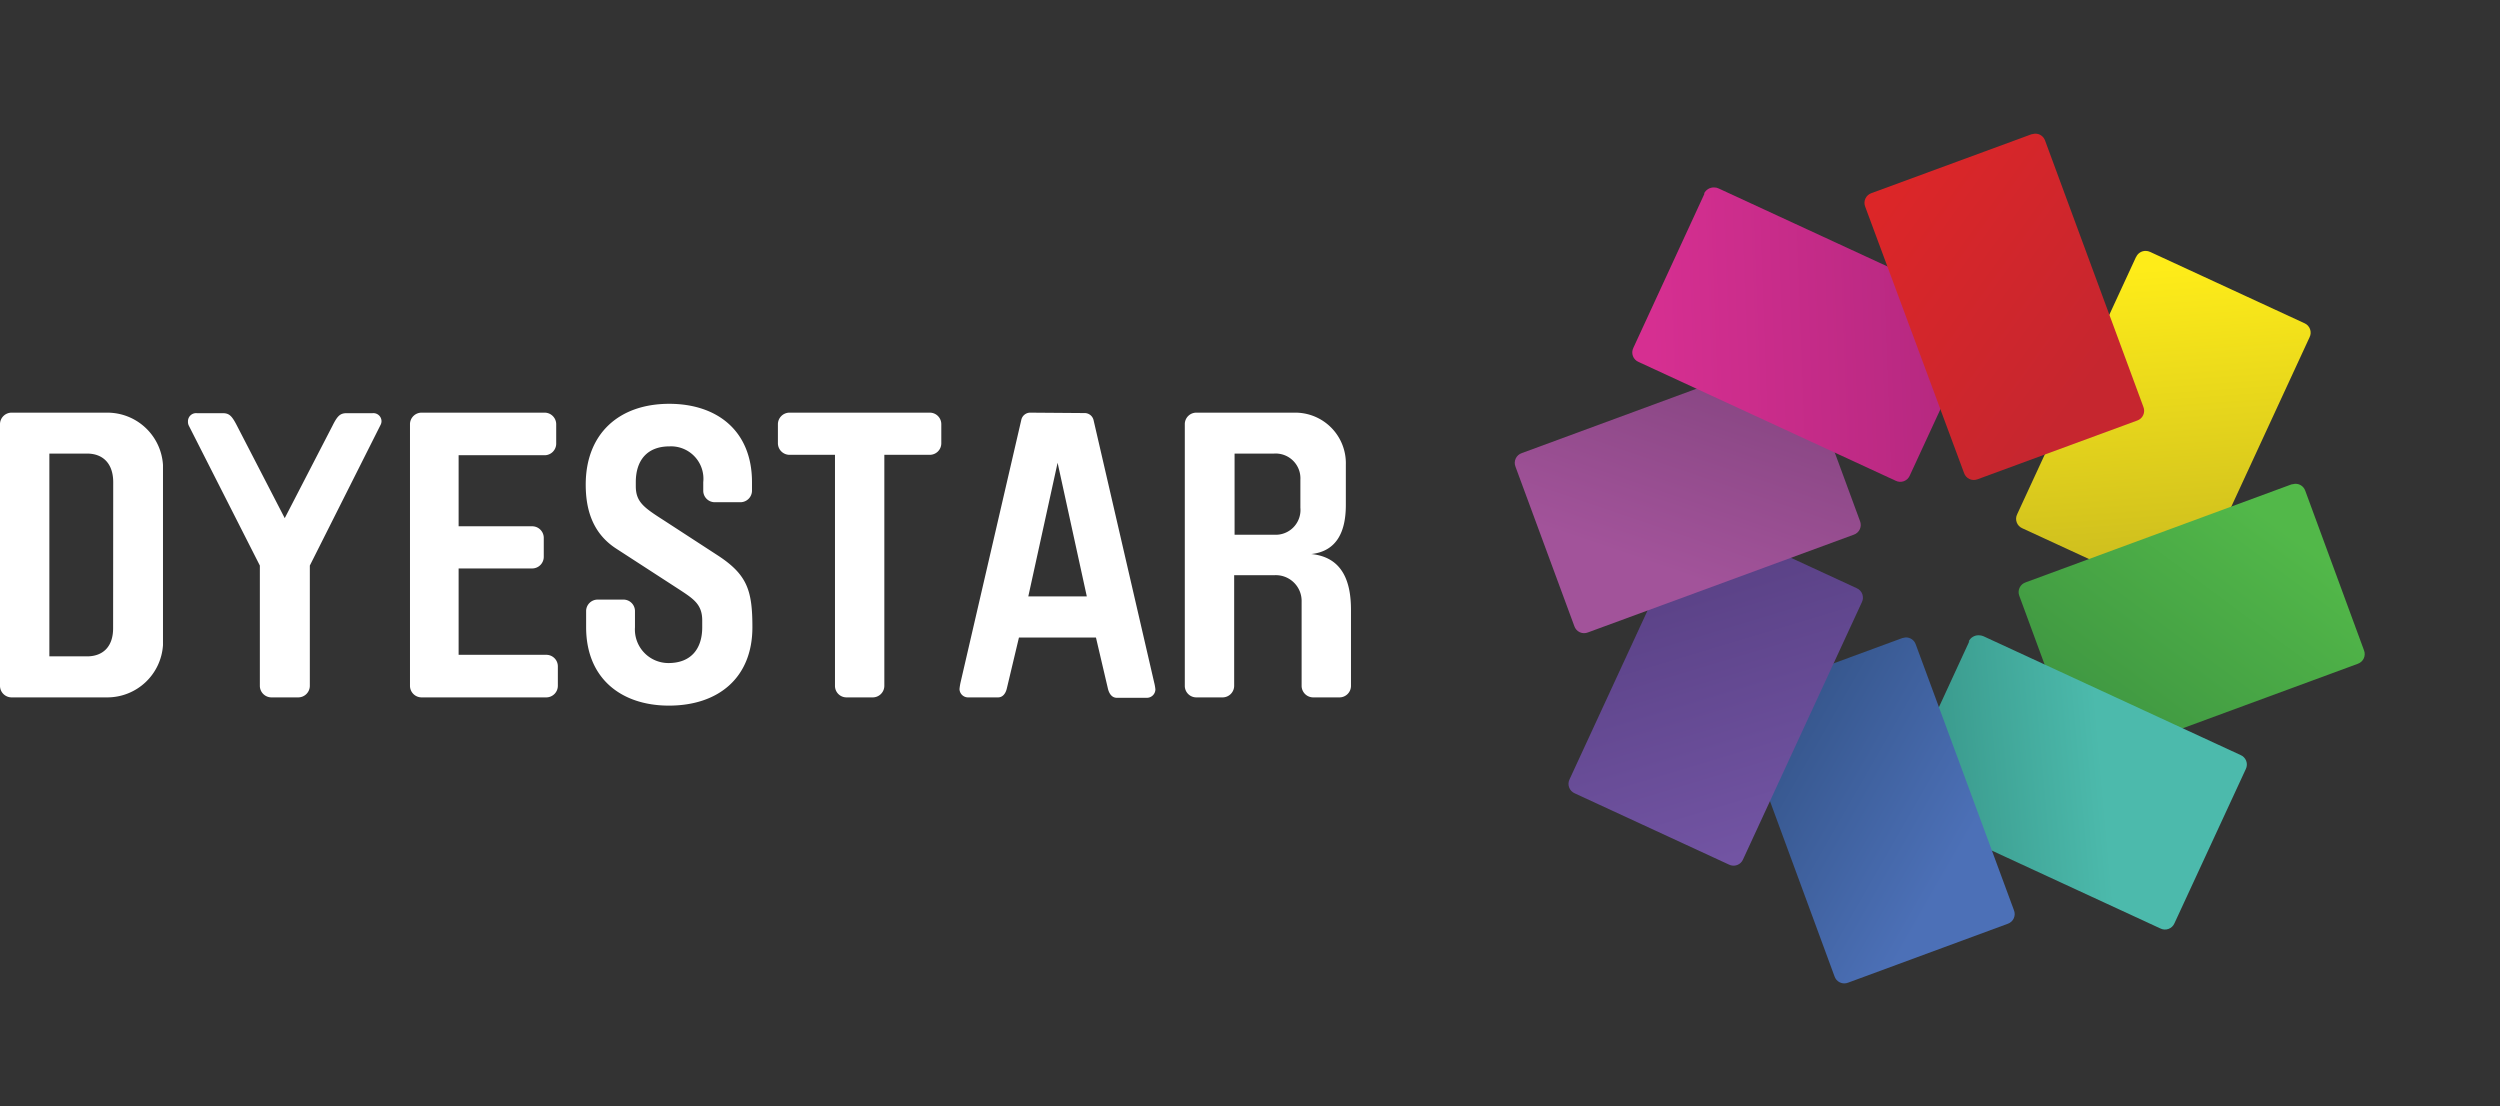
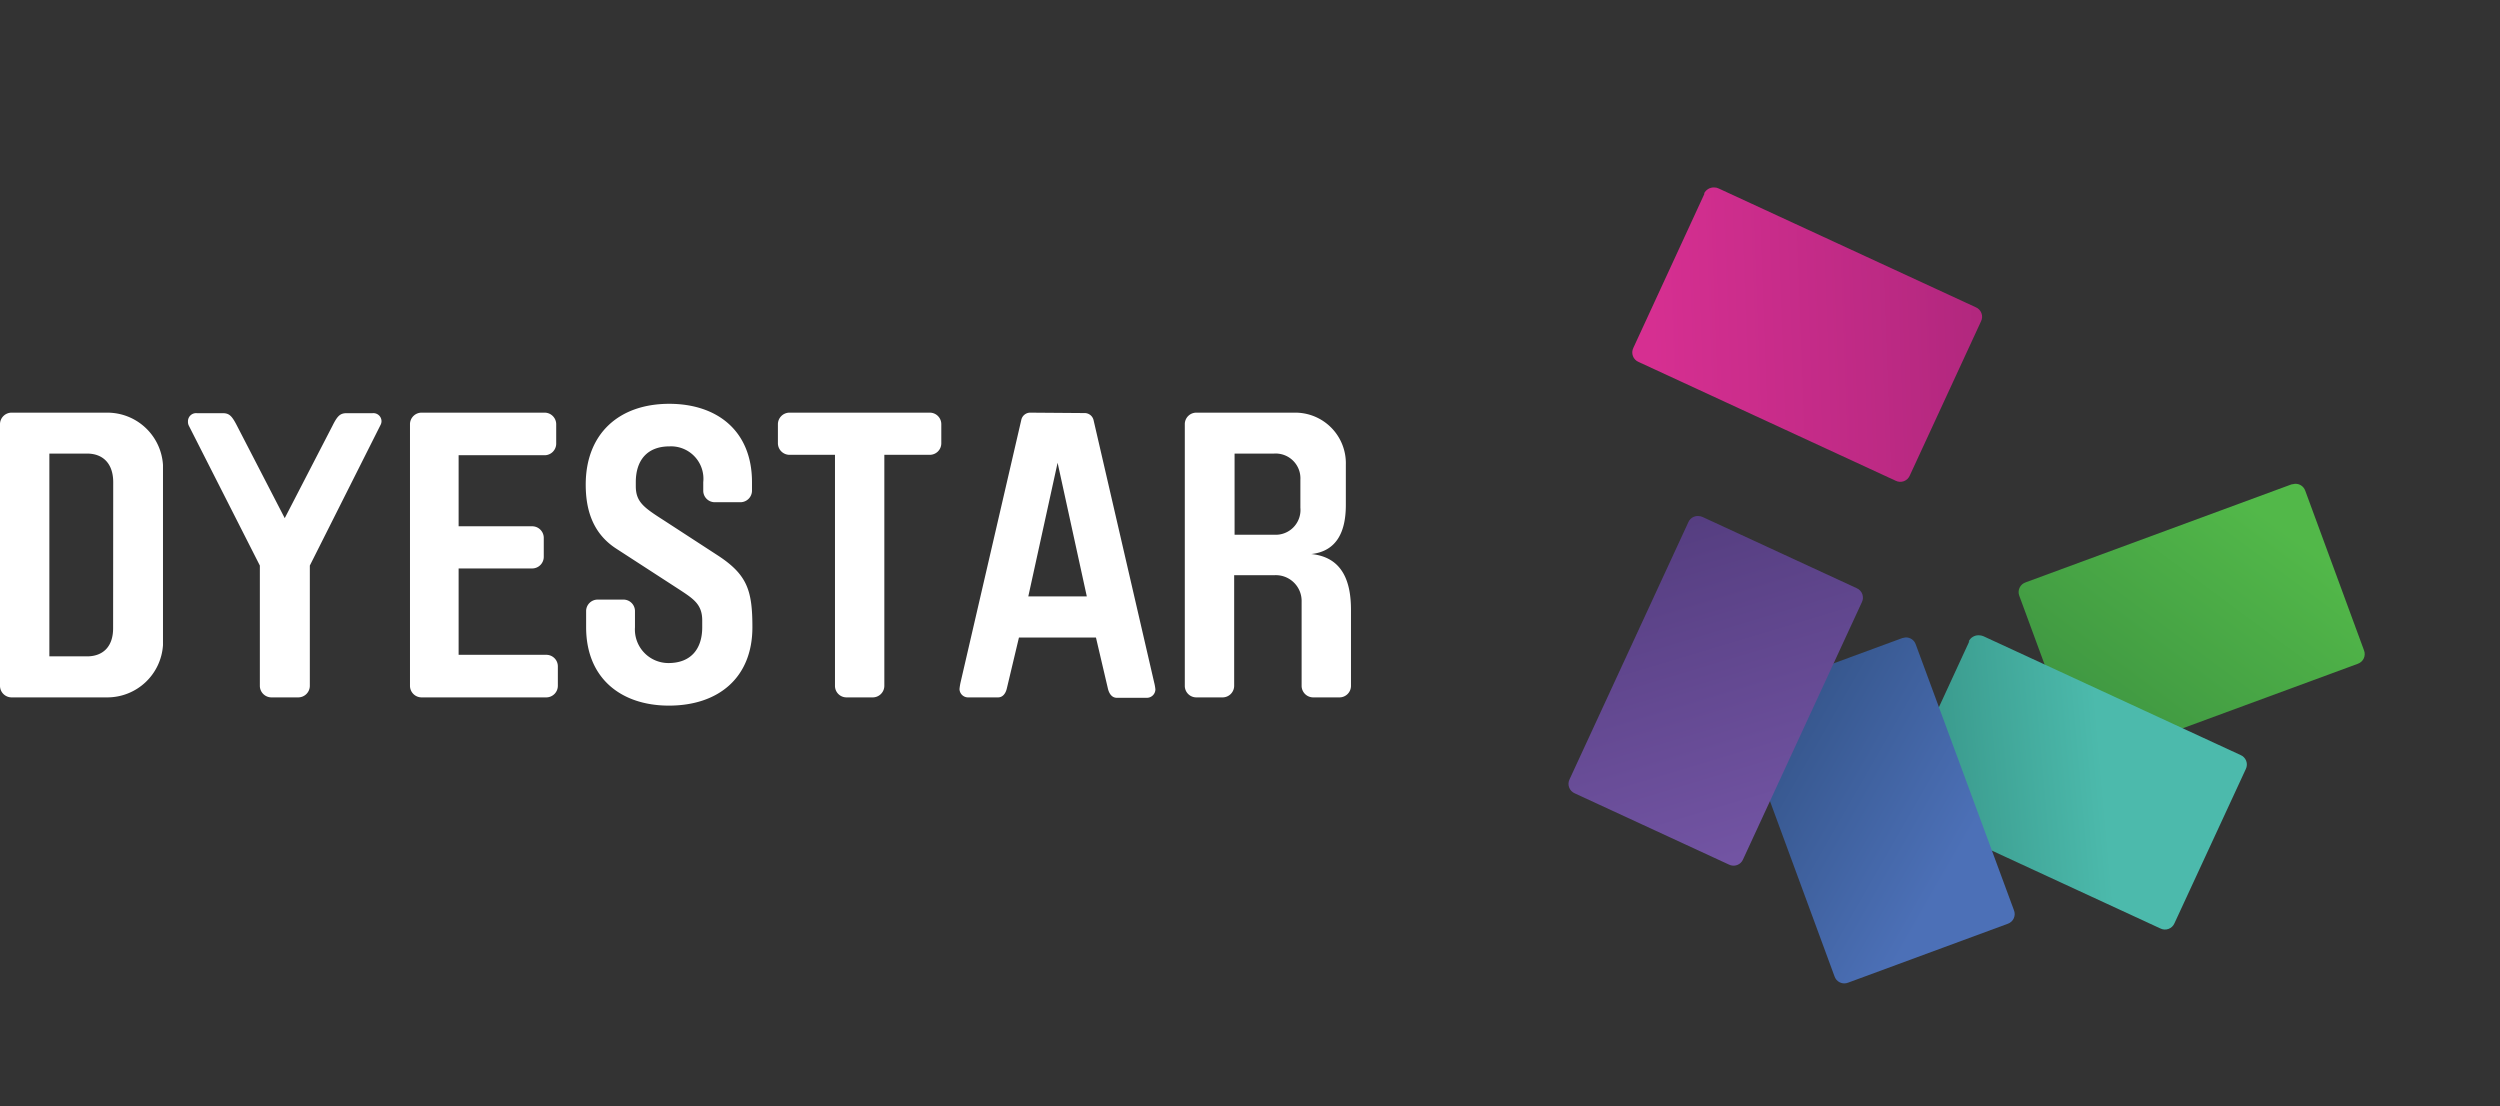
<svg xmlns="http://www.w3.org/2000/svg" viewBox="0 0 243.12 107.57">
  <rect x="0" y="0" width="243.12" height="107.57" fill="#333333" stroke="none" />
  <defs>
    <style>.cls-1{fill:none;}.cls-2{fill:#fff;}.cls-3{clip-path:url(#clip-path);}.cls-4{fill:url(#linear-gradient);}.cls-5{clip-path:url(#clip-path-2);}.cls-6{fill:url(#linear-gradient-2);}.cls-7{clip-path:url(#clip-path-3);}.cls-8{fill:url(#linear-gradient-3);}.cls-9{clip-path:url(#clip-path-4);}.cls-10{fill:url(#linear-gradient-4);}.cls-11{clip-path:url(#clip-path-5);}.cls-12{fill:url(#linear-gradient-5);}.cls-13{clip-path:url(#clip-path-6);}.cls-14{fill:url(#linear-gradient-6);}.cls-15{clip-path:url(#clip-path-7);}.cls-16{fill:url(#linear-gradient-7);}.cls-17{clip-path:url(#clip-path-8);}.cls-18{fill:url(#linear-gradient-8);}</style>
    <clipPath id="clip-path" transform="translate(0 13)">
-       <path class="cls-1" d="M207.72,12,196.17,37a1,1,0,0,0,.51,1.38l15,6.92a1,1,0,0,0,1.37-.5l11.55-25a1,1,0,0,0-.5-1.37l-15-6.93a1,1,0,0,0-.43-.1,1,1,0,0,0-.94.6" />
-     </clipPath>
+       </clipPath>
    <linearGradient id="linear-gradient" x1="1220.7" y1="595.37" x2="1222.26" y2="595.37" gradientTransform="translate(-14270.74 29738.51) rotate(-90) scale(24.32)" gradientUnits="userSpaceOnUse">
      <stop offset="0" stop-color="#beaf20" />
      <stop offset="1" stop-color="#feec19" />
    </linearGradient>
    <clipPath id="clip-path-2" transform="translate(0 13)">
      <path class="cls-1" d="M222.83,34.11,197,43.63a1,1,0,0,0-.62,1.33l5.71,15.51a1,1,0,0,0,1.33.61l25.85-9.52a1,1,0,0,0,.62-1.33l-5.71-15.51a1,1,0,0,0-1-.67Z" />
    </clipPath>
    <linearGradient id="linear-gradient-2" x1="1183.78" y1="586.89" x2="1185.34" y2="586.89" gradientTransform="translate(-27096.29 -13482.55) scale(23.05)" gradientUnits="userSpaceOnUse">
      <stop offset="0" stop-color="#388a3f" />
      <stop offset="1" stop-color="#52b849" />
    </linearGradient>
    <clipPath id="clip-path-3" transform="translate(0 13)">
      <path class="cls-1" d="M191.51,49.37l-6.92,15a1,1,0,0,0,.5,1.37l25,11.55a1,1,0,0,0,1.37-.5l6.94-15a1,1,0,0,0-.52-1.37l-25-11.55a1.11,1.11,0,0,0-.43-.09,1.05,1.05,0,0,0-1,.6" />
    </clipPath>
    <linearGradient id="linear-gradient-3" x1="1123.24" y1="599.79" x2="1124.8" y2="599.79" gradientTransform="translate(-17229.63 -9235.83) scale(15.5)" gradientUnits="userSpaceOnUse">
      <stop offset="0" stop-color="#318a7d" />
      <stop offset="1" stop-color="#4cbaac" />
    </linearGradient>
    <clipPath id="clip-path-4" transform="translate(0 13)">
      <path class="cls-1" d="M185,49.05l-15.51,5.71a1,1,0,0,0-.61,1.33l9.52,25.85a1,1,0,0,0,1.33.62l15.51-5.72a1,1,0,0,0,.61-1.33L186.3,49.66a1,1,0,0,0-1-.67Z" />
    </clipPath>
    <linearGradient id="linear-gradient-4" x1="1108.94" y1="648.75" x2="1110.5" y2="648.75" gradientTransform="translate(9879.78 -16526.92) rotate(90) scale(14.95)" gradientUnits="userSpaceOnUse">
      <stop offset="0" stop-color="#335387" />
      <stop offset="1" stop-color="#4c70b7" />
    </linearGradient>
    <clipPath id="clip-path-5" transform="translate(0 13)">
      <path class="cls-1" d="M164.19,37.78l-11.55,25a1,1,0,0,0,.5,1.37l15,6.93a1,1,0,0,0,1.37-.51l11.55-25a1,1,0,0,0-.5-1.37l-15-6.93a1.11,1.11,0,0,0-.43-.09,1,1,0,0,0-.94.6" />
    </clipPath>
    <linearGradient id="linear-gradient-5" x1="1161.54" y1="678.53" x2="1163.1" y2="678.53" gradientTransform="matrix(0, 25.91, -25.91, 0, 17747.64, -30065.32)" gradientUnits="userSpaceOnUse">
      <stop offset="0" stop-color="#4f3979" />
      <stop offset="1" stop-color="#7254a3" />
    </linearGradient>
    <clipPath id="clip-path-6" transform="translate(0 13)">
-       <path class="cls-1" d="M173.84,21.54,148,31.06a1,1,0,0,0-.62,1.33l5.72,15.5a1,1,0,0,0,1.33.61L180.27,39a1,1,0,0,0,.61-1.33l-5.71-15.51a1,1,0,0,0-1-.68Z" />
-     </clipPath>
+       </clipPath>
    <linearGradient id="linear-gradient-6" x1="1188.15" y1="699.42" x2="1189.71" y2="699.42" gradientTransform="translate(26508.64 15527.31) rotate(180) scale(22.15)" gradientUnits="userSpaceOnUse">
      <stop offset="0" stop-color="#743c71" />
      <stop offset="1" stop-color="#a2539a" />
    </linearGradient>
    <clipPath id="clip-path-7" transform="translate(0 13)">
      <path class="cls-1" d="M165.76,5.83l-6.92,15a1,1,0,0,0,.51,1.37l25,11.55a1,1,0,0,0,1.37-.5l6.93-15a1,1,0,0,0-.51-1.37l-25-11.55a.94.94,0,0,0-.43-.1,1.05,1.05,0,0,0-1,.6" />
    </clipPath>
    <linearGradient id="linear-gradient-7" x1="1233.87" y1="661.8" x2="1235.43" y2="661.8" gradientTransform="translate(36296.86 19378.25) rotate(180) scale(29.25)" gradientUnits="userSpaceOnUse">
      <stop offset="0" stop-color="#a22476" />
      <stop offset="1" stop-color="#d62f91" />
    </linearGradient>
    <clipPath id="clip-path-8" transform="translate(0 13)">
      <path class="cls-1" d="M197.55.06,182,5.78a1,1,0,0,0-.61,1.33L191,33a1,1,0,0,0,1.31.61l15.52-5.71a1,1,0,0,0,.61-1.33L198.88.67a1,1,0,0,0-1-.67Z" />
    </clipPath>
    <linearGradient id="linear-gradient-8" x1="1258.98" y1="629.64" x2="1260.54" y2="629.64" gradientTransform="translate(-12238.75 24892.94) rotate(-90) scale(19.75)" gradientUnits="userSpaceOnUse">
      <stop offset="0" stop-color="#c6262f" />
      <stop offset="1" stop-color="#df2627" />
    </linearGradient>
  </defs>
  <title>dyestar logo</title>
  <g id="Layer_2" data-name="Layer 2">
    <g id="Layer_1-2" data-name="Layer 1">
-       <path class="cls-2" d="M123.89,42.94a2.51,2.51,0,0,1,2.69,2.58v8.2a1.13,1.13,0,0,0,1.13,1.1h2.54a1.12,1.12,0,0,0,1.13-1.1V46.3c0-2.61-.74-5.11-3.86-5.42,2.54-.28,3.36-2.27,3.36-4.77v-3.9a4.92,4.92,0,0,0-5-5.08h-9.53a1.12,1.12,0,0,0-1.13,1.09v25.5a1.12,1.12,0,0,0,1.13,1.1h2.54a1.13,1.13,0,0,0,1.13-1.1V42.94Zm2.57-6.56A2.41,2.41,0,0,1,123.89,39h-3.83V31.11h3.83a2.41,2.41,0,0,1,2.57,2.54Zm-26.24-9.25a.89.89,0,0,0-.9.7l-5.9,25.5a5.5,5.5,0,0,0-.11.67.83.83,0,0,0,.86.82h2.89c.46,0,.74-.39.85-.86L99.09,49h7.49L107.75,54c.12.47.39.86.86.86h2.89a.83.83,0,0,0,.86-.82,4.49,4.49,0,0,0-.12-.67l-5.89-25.5a.89.89,0,0,0-.9-.7ZM105.69,45H100l2.85-13ZM76.75,27.13a1.13,1.13,0,0,0-1.1,1.13V30.1a1.13,1.13,0,0,0,1.1,1.13H81.2V53.72a1.12,1.12,0,0,0,1.13,1.1h2.54A1.13,1.13,0,0,0,86,53.72V31.23h4.45a1.12,1.12,0,0,0,1.09-1.13V28.26a1.12,1.12,0,0,0-1.09-1.13ZM61.83,33.89c0-2.15,1.13-3.48,3.27-3.48a3.15,3.15,0,0,1,3.29,3.48v.86a1.12,1.12,0,0,0,1.13,1.09H72a1.13,1.13,0,0,0,1.13-1.09v-.86c0-5-3.4-7.62-8.05-7.62-4.91,0-8.12,2.93-8.12,7.85,0,2.23.55,4.65,2.93,6.21l6.17,4c1.37.9,2.23,1.44,2.23,3V48c0,2.15-1.14,3.48-3.28,3.48A3.26,3.26,0,0,1,61.75,48v-1.6a1.12,1.12,0,0,0-1.14-1.09H58.12A1.12,1.12,0,0,0,57,46.38V48c0,5,3.44,7.62,8.05,7.62,4.8,0,8.12-2.7,8.12-7.62,0-3.63-.51-5.15-3.48-7.06L64.6,37.63c-1.95-1.25-2.77-1.79-2.77-3.35ZM53.15,54.82a1.13,1.13,0,0,0,1.1-1.14V51.81a1.12,1.12,0,0,0-1.1-1.13H44.6v-8.4h7.19a1.13,1.13,0,0,0,1.09-1.13V39.31a1.13,1.13,0,0,0-1.09-1.13H44.6V31.27H53a1.13,1.13,0,0,0,1.09-1.13V28.26A1.13,1.13,0,0,0,53,27.13h-12a1.13,1.13,0,0,0-1.13,1.09v25.5a1.13,1.13,0,0,0,1.13,1.1Zm-26.75,0H29a1.13,1.13,0,0,0,1.13-1.1V42L37,28.34A.81.81,0,0,0,37.1,28a.79.79,0,0,0-.86-.82h-2.5c-.62,0-.9.2-1.4,1.21l-4.65,9-4.65-9c-.51-1-.78-1.21-1.4-1.21h-2.5a.79.79,0,0,0-.86.82.81.81,0,0,0,.08.39L25.27,42V53.72a1.13,1.13,0,0,0,1.13,1.1M15.85,32.21a5.42,5.42,0,0,0-5.39-5.08H1.13A1.13,1.13,0,0,0,0,28.22v25.5a1.13,1.13,0,0,0,1.13,1.1h9.33a5.43,5.43,0,0,0,5.39-5.08ZM11,48.1c0,1.8-1,2.73-2.54,2.73H4.8V31.11H8.47c1.57,0,2.54,1,2.54,2.78Z" transform="translate(0 13)" />
+       <path class="cls-2" d="M123.89,42.94a2.51,2.51,0,0,1,2.69,2.58v8.2a1.13,1.13,0,0,0,1.13,1.1h2.54a1.12,1.12,0,0,0,1.13-1.1V46.3c0-2.61-.74-5.11-3.86-5.42,2.54-.28,3.36-2.27,3.36-4.77v-3.9a4.92,4.92,0,0,0-5-5.08h-9.53a1.12,1.12,0,0,0-1.13,1.09v25.5a1.12,1.12,0,0,0,1.13,1.1h2.54a1.13,1.13,0,0,0,1.13-1.1V42.94Zm2.57-6.56A2.41,2.41,0,0,1,123.89,39h-3.83V31.11h3.83a2.41,2.41,0,0,1,2.57,2.54Zm-26.24-9.25a.89.89,0,0,0-.9.7l-5.9,25.5a5.5,5.5,0,0,0-.11.67.83.83,0,0,0,.86.82h2.89c.46,0,.74-.39.85-.86L99.09,49h7.49L107.75,54c.12.47.39.86.86.86h2.89a.83.83,0,0,0,.86-.82,4.49,4.49,0,0,0-.12-.67l-5.89-25.5a.89.89,0,0,0-.9-.7ZM105.69,45H100l2.85-13ZM76.75,27.13a1.13,1.13,0,0,0-1.1,1.13V30.1a1.13,1.13,0,0,0,1.1,1.13H81.2V53.72a1.12,1.12,0,0,0,1.13,1.1h2.54A1.13,1.13,0,0,0,86,53.72V31.23h4.45a1.12,1.12,0,0,0,1.09-1.13V28.26a1.12,1.12,0,0,0-1.09-1.13ZM61.83,33.89c0-2.15,1.13-3.48,3.27-3.48a3.15,3.15,0,0,1,3.29,3.48v.86a1.12,1.12,0,0,0,1.13,1.09H72a1.13,1.13,0,0,0,1.13-1.09v-.86c0-5-3.4-7.62-8.05-7.62-4.91,0-8.12,2.93-8.12,7.85,0,2.23.55,4.65,2.93,6.21l6.17,4c1.37.9,2.23,1.44,2.23,3V48c0,2.15-1.14,3.48-3.28,3.48A3.26,3.26,0,0,1,61.75,48v-1.6a1.12,1.12,0,0,0-1.14-1.09H58.12A1.12,1.12,0,0,0,57,46.38V48c0,5,3.44,7.62,8.05,7.62,4.8,0,8.12-2.7,8.12-7.62,0-3.63-.51-5.15-3.48-7.06L64.6,37.63c-1.95-1.25-2.77-1.79-2.77-3.35ZM53.15,54.82a1.13,1.13,0,0,0,1.1-1.14V51.81a1.12,1.12,0,0,0-1.1-1.13H44.6v-8.4h7.19a1.13,1.13,0,0,0,1.09-1.13V39.31a1.13,1.13,0,0,0-1.09-1.13H44.6V31.27H53a1.13,1.13,0,0,0,1.09-1.13V28.26A1.13,1.13,0,0,0,53,27.13h-12a1.13,1.13,0,0,0-1.13,1.09v25.5a1.13,1.13,0,0,0,1.13,1.1ZH29a1.13,1.13,0,0,0,1.13-1.1V42L37,28.34A.81.81,0,0,0,37.1,28a.79.79,0,0,0-.86-.82h-2.5c-.62,0-.9.2-1.4,1.21l-4.65,9-4.65-9c-.51-1-.78-1.21-1.4-1.21h-2.5a.79.79,0,0,0-.86.82.81.81,0,0,0,.08.39L25.27,42V53.72a1.13,1.13,0,0,0,1.13,1.1M15.85,32.21a5.42,5.42,0,0,0-5.39-5.08H1.13A1.13,1.13,0,0,0,0,28.22v25.5a1.13,1.13,0,0,0,1.13,1.1h9.33a5.43,5.43,0,0,0,5.39-5.08ZM11,48.1c0,1.8-1,2.73-2.54,2.73H4.8V31.11H8.47c1.57,0,2.54,1,2.54,2.78Z" transform="translate(0 13)" />
      <g class="cls-3">
-         <rect class="cls-4" x="194.8" y="10.49" width="31.17" height="36.04" transform="translate(-1.45 27.38) rotate(-3.9)" />
-       </g>
+         </g>
      <g class="cls-5">
        <rect class="cls-6" x="192.06" y="25.94" width="42.1" height="43.45" transform="translate(47.45 202.95) rotate(-53.27)" />
      </g>
      <g class="cls-7">
        <rect class="cls-8" x="183.13" y="47.3" width="36.72" height="31.7" transform="translate(-4.82 31.17) rotate(-5.1)" />
      </g>
      <g class="cls-9">
        <rect class="cls-10" x="160.88" y="45.59" width="42.91" height="40.55" transform="translate(34.39 204.16) rotate(-60.12)" />
      </g>
      <g class="cls-11">
        <rect class="cls-12" x="148.1" y="33.75" width="37.5" height="41.02" transform="translate(-8.55 63.23) rotate(-16.7)" />
      </g>
      <g class="cls-13">
        <rect class="cls-14" x="145.76" y="14.65" width="36.73" height="40.88" transform="translate(77.8 192.02) rotate(-71.11)" />
      </g>
      <g class="cls-15">
        <rect class="cls-16" x="158.07" y="4.59" width="35.35" height="30.03" transform="translate(-0.61 19.64) rotate(-2.16)" />
      </g>
      <g class="cls-17">
-         <rect class="cls-18" x="173.21" y="-4.1" width="43.4" height="41.97" transform="translate(66.92 177.85) rotate(-54.09)" />
-       </g>
+         </g>
    </g>
  </g>
</svg>